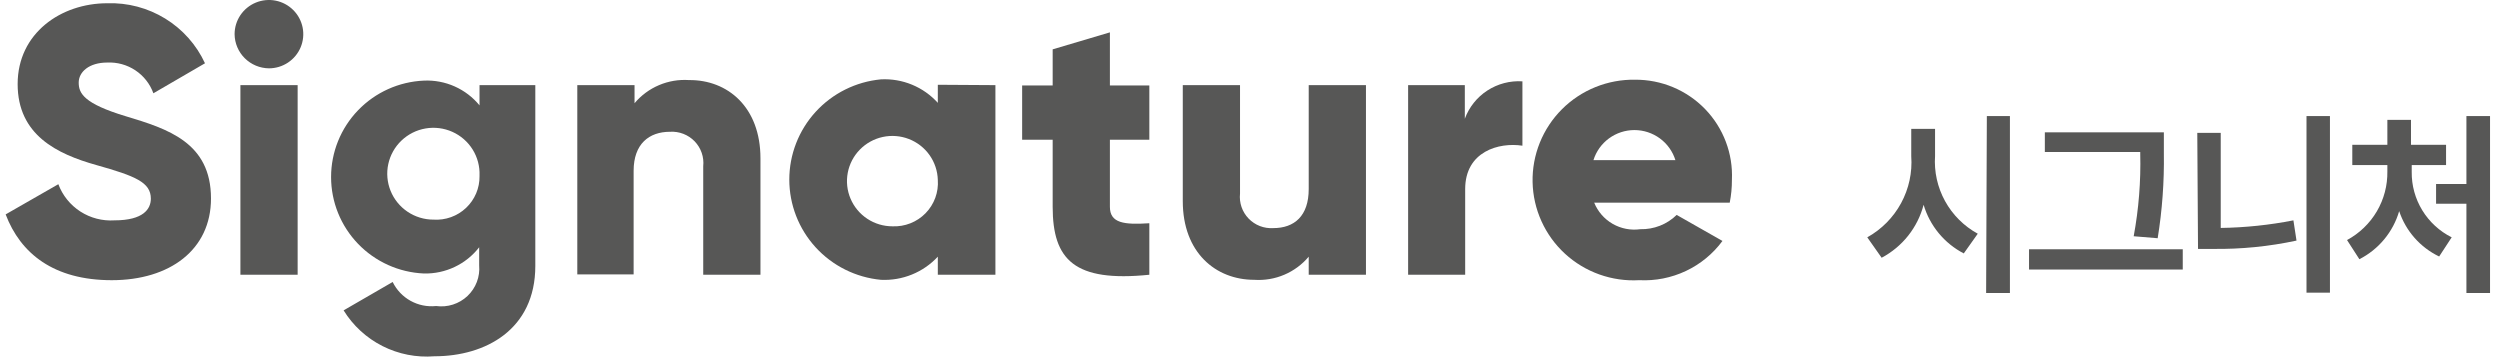
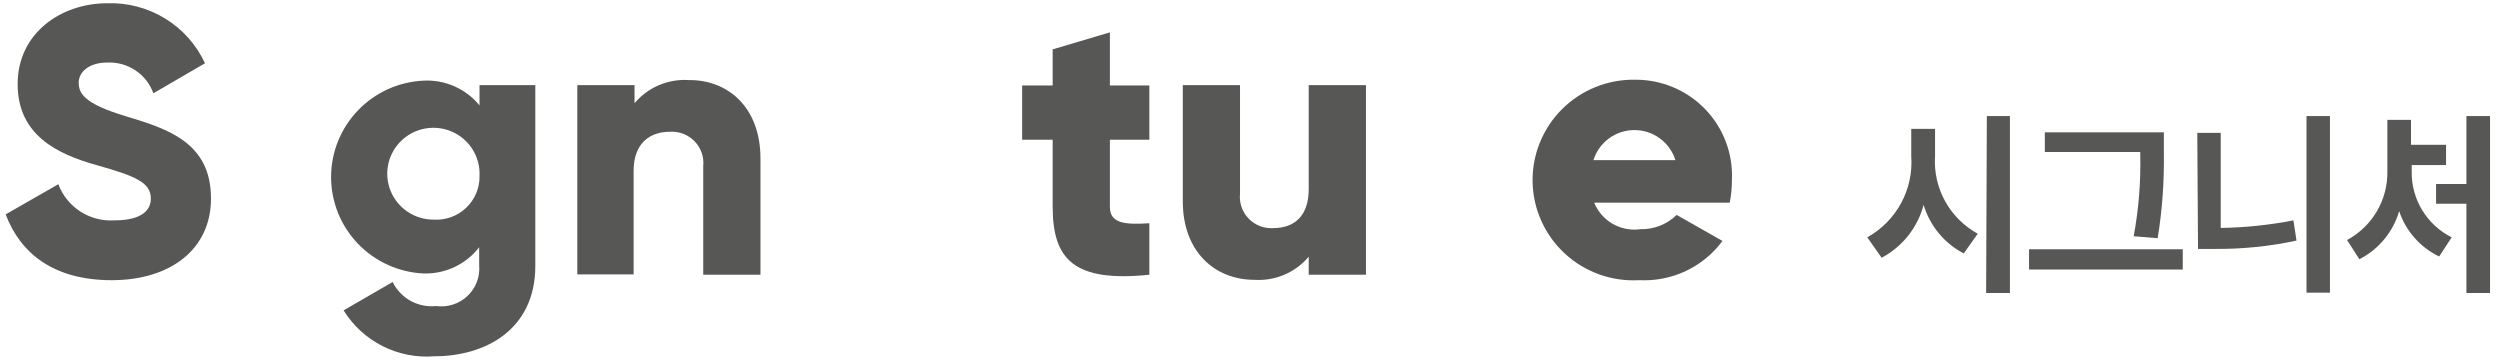
<svg xmlns="http://www.w3.org/2000/svg" width="222" height="32" viewBox="0 0 222 32" fill="none">
  <path d="M0.502 19.038L5.181 16.357C5.554 17.355 6.241 18.206 7.139 18.785C8.038 19.363 9.1 19.638 10.168 19.567C12.733 19.567 13.395 18.556 13.395 17.641C13.395 16.197 12.039 15.635 8.554 14.656C5.069 13.677 1.567 11.991 1.567 7.465C1.567 2.938 5.424 0.289 9.522 0.289C11.336 0.228 13.127 0.702 14.672 1.65C16.216 2.598 17.445 3.979 18.203 5.619L13.621 8.283C13.321 7.452 12.761 6.738 12.024 6.247C11.286 5.756 10.409 5.513 9.522 5.554C7.908 5.554 6.989 6.389 6.989 7.336C6.989 8.283 7.441 9.198 11.168 10.322C14.896 11.445 18.736 12.649 18.736 17.625C18.736 22.184 15.073 24.881 9.926 24.881C4.778 24.881 1.825 22.521 0.502 19.038Z" fill="#575756" />
-   <path d="M20.832 3.034C20.832 2.434 21.011 1.847 21.346 1.348C21.681 0.849 22.157 0.461 22.715 0.231C23.272 0.001 23.885 -0.059 24.477 0.058C25.068 0.175 25.612 0.464 26.038 0.889C26.465 1.313 26.755 1.853 26.873 2.442C26.991 3.03 26.93 3.64 26.699 4.195C26.468 4.749 26.078 5.223 25.576 5.556C25.075 5.89 24.485 6.068 23.882 6.068C23.076 6.059 22.305 5.737 21.735 5.17C21.164 4.603 20.84 3.836 20.832 3.034ZM21.348 7.56H26.431V24.399H21.348V7.56Z" fill="#575756" />
  <path d="M47.536 7.56V23.611C47.536 29.278 43.098 31.637 38.58 31.637C36.988 31.765 35.392 31.452 33.967 30.732C32.543 30.012 31.347 28.915 30.512 27.56L34.869 25.04C35.213 25.747 35.768 26.332 36.458 26.714C37.148 27.096 37.94 27.257 38.725 27.175C39.227 27.244 39.738 27.2 40.221 27.046C40.703 26.892 41.144 26.632 41.512 26.285C41.879 25.938 42.163 25.513 42.343 25.042C42.523 24.571 42.593 24.065 42.55 23.563V21.958C41.973 22.702 41.228 23.3 40.376 23.704C39.524 24.108 38.588 24.308 37.644 24.286C35.426 24.19 33.33 23.246 31.794 21.651C30.258 20.055 29.4 17.931 29.4 15.722C29.4 13.513 30.258 11.389 31.794 9.794C33.33 8.198 35.426 7.254 37.644 7.158C38.583 7.116 39.518 7.293 40.376 7.675C41.233 8.057 41.989 8.633 42.582 9.358V7.56H47.536ZM42.582 15.586C42.614 14.773 42.401 13.97 41.971 13.278C41.541 12.587 40.912 12.04 40.167 11.706C39.421 11.373 38.593 11.269 37.787 11.408C36.982 11.546 36.237 11.921 35.647 12.485C35.058 13.048 34.651 13.774 34.479 14.569C34.308 15.364 34.379 16.192 34.684 16.946C34.989 17.7 35.513 18.347 36.191 18.802C36.867 19.258 37.666 19.502 38.483 19.502C39.013 19.538 39.544 19.464 40.044 19.285C40.544 19.106 41 18.825 41.385 18.462C41.77 18.098 42.076 17.659 42.282 17.173C42.488 16.686 42.59 16.162 42.582 15.634V15.586Z" fill="#575756" />
  <path d="M67.529 14.062V24.399H62.446V14.768C62.489 14.366 62.444 13.959 62.312 13.576C62.181 13.194 61.967 12.844 61.686 12.552C61.405 12.26 61.063 12.033 60.684 11.886C60.305 11.739 59.899 11.676 59.493 11.702C57.638 11.702 56.266 12.777 56.266 15.169V24.367H51.264V7.561H56.347V9.166C56.933 8.467 57.678 7.917 58.519 7.56C59.36 7.203 60.275 7.049 61.187 7.111C64.608 7.079 67.529 9.503 67.529 14.062Z" fill="#575756" />
-   <path d="M88.393 7.56V24.399H83.278V22.793C82.638 23.482 81.854 24.023 80.981 24.378C80.109 24.733 79.169 24.893 78.227 24.848C76.001 24.637 73.933 23.609 72.428 21.963C70.924 20.317 70.09 18.172 70.09 15.947C70.09 13.723 70.924 11.578 72.428 9.932C73.933 8.286 76.001 7.257 78.227 7.047C79.172 6.998 80.116 7.16 80.99 7.521C81.864 7.882 82.646 8.433 83.278 9.133V7.528L88.393 7.56ZM83.278 15.971C83.255 15.183 83 14.418 82.544 13.773C82.087 13.128 81.45 12.632 80.711 12.345C79.972 12.059 79.165 11.995 78.39 12.162C77.615 12.329 76.907 12.72 76.354 13.286C75.801 13.851 75.428 14.566 75.281 15.341C75.134 16.116 75.22 16.918 75.529 17.644C75.837 18.371 76.354 18.991 77.015 19.427C77.675 19.864 78.451 20.096 79.244 20.097C79.79 20.121 80.334 20.03 80.842 19.829C81.35 19.629 81.81 19.324 82.191 18.934C82.572 18.545 82.866 18.079 83.053 17.569C83.24 17.058 83.317 16.514 83.278 15.971Z" fill="#575756" />
  <path d="M98.559 12.408V18.363C98.559 19.824 99.818 19.968 102.061 19.824V24.398C95.413 25.073 93.477 23.082 93.477 18.363V12.408H90.766V7.592H93.477V4.382L98.559 2.873V7.592H102.061V12.408H98.559Z" fill="#575756" />
  <path d="M121.297 7.56V24.398H116.214V22.793C115.627 23.491 114.883 24.041 114.041 24.398C113.2 24.756 112.285 24.909 111.373 24.847C107.952 24.847 105.031 22.423 105.031 17.865V7.56H110.114V17.191C110.071 17.593 110.117 17.999 110.248 18.382C110.379 18.765 110.593 19.114 110.874 19.406C111.156 19.698 111.497 19.926 111.876 20.073C112.255 20.219 112.661 20.282 113.067 20.256C114.939 20.256 116.214 19.181 116.214 16.789V7.56H121.297Z" fill="#575756" />
-   <path d="M135.191 7.223V12.938C133.093 12.617 130.108 13.451 130.108 16.79V24.398H125.041V7.56H130.076V10.546C130.453 9.517 131.155 8.637 132.077 8.038C133 7.439 134.092 7.153 135.191 7.223Z" fill="#575756" />
  <path d="M145.661 20.353C146.257 20.367 146.85 20.262 147.404 20.045C147.959 19.827 148.463 19.5 148.889 19.085L152.955 21.396C152.11 22.541 150.992 23.458 149.702 24.066C148.412 24.674 146.99 24.953 145.565 24.88C144.363 24.949 143.159 24.776 142.026 24.372C140.892 23.968 139.852 23.341 138.968 22.528C138.084 21.715 137.374 20.733 136.88 19.64C136.386 18.548 136.119 17.368 136.094 16.171C136.069 14.973 136.287 13.783 136.735 12.671C137.183 11.56 137.851 10.549 138.701 9.7C139.55 8.852 140.563 8.182 141.679 7.731C142.794 7.281 143.99 7.059 145.193 7.078C146.354 7.071 147.504 7.298 148.573 7.746C149.643 8.195 150.609 8.855 151.414 9.687C152.218 10.519 152.844 11.505 153.253 12.586C153.663 13.666 153.847 14.818 153.794 15.971C153.797 16.65 153.733 17.327 153.6 17.994H141.563C141.883 18.786 142.46 19.449 143.203 19.877C143.946 20.304 144.811 20.472 145.661 20.353ZM148.776 14.221C148.536 13.448 148.053 12.771 147.398 12.29C146.743 11.81 145.951 11.55 145.137 11.55C144.323 11.55 143.531 11.81 142.876 12.29C142.221 12.771 141.738 13.448 141.498 14.221H148.776Z" fill="#575756" />
  <path d="M175.625 20.754L174.383 22.504C173.527 22.06 172.77 21.448 172.158 20.706C171.545 19.964 171.089 19.107 170.817 18.186C170.556 19.183 170.089 20.116 169.448 20.926C168.806 21.735 168.003 22.404 167.089 22.889L165.814 21.075C167.086 20.366 168.128 19.312 168.819 18.036C169.511 16.76 169.823 15.314 169.719 13.868V11.444H171.833V13.852C171.739 15.242 172.046 16.63 172.718 17.853C173.39 19.076 174.398 20.082 175.625 20.754ZM176.432 10.305H178.481V26.019H176.368L176.432 10.305Z" fill="#575756" />
  <path d="M180.178 22.134H193.829V23.932H180.178V22.134ZM192.151 13.627C192.188 16.148 192.005 18.667 191.602 21.155L189.472 20.979C189.92 18.555 190.115 16.091 190.053 13.627V13.499H181.582V11.749H192.151V13.627Z" fill="#575756" />
  <path d="M195.119 11.797H197.201V20.241C199.368 20.21 201.528 19.984 203.655 19.567L203.93 21.364C201.491 21.888 199.001 22.136 196.507 22.103H195.184L195.119 11.797ZM206.899 25.987H204.817V10.305H206.899V25.987Z" fill="#575756" />
-   <path d="M211.998 15.216V14.655H208.884V12.857H211.998V10.642H214.096V12.857H217.21V14.655H214.161V15.265C214.146 16.467 214.471 17.649 215.099 18.676C215.726 19.703 216.631 20.535 217.71 21.075L216.597 22.777C215.764 22.376 215.021 21.813 214.411 21.121C213.801 20.429 213.337 19.622 213.047 18.748C212.781 19.662 212.331 20.511 211.723 21.246C211.116 21.98 210.364 22.583 209.513 23.018L208.416 21.316C209.517 20.723 210.433 19.84 211.065 18.765C211.697 17.689 212.019 16.462 211.998 15.216ZM221.115 26.019H219.018V18.09H216.323V16.34H219.018V10.305H221.115V26.019Z" fill="#575756" />
+   <path d="M211.998 15.216V14.655V12.857H211.998V10.642H214.096V12.857H217.21V14.655H214.161V15.265C214.146 16.467 214.471 17.649 215.099 18.676C215.726 19.703 216.631 20.535 217.71 21.075L216.597 22.777C215.764 22.376 215.021 21.813 214.411 21.121C213.801 20.429 213.337 19.622 213.047 18.748C212.781 19.662 212.331 20.511 211.723 21.246C211.116 21.98 210.364 22.583 209.513 23.018L208.416 21.316C209.517 20.723 210.433 19.84 211.065 18.765C211.697 17.689 212.019 16.462 211.998 15.216ZM221.115 26.019H219.018V18.09H216.323V16.34H219.018V10.305H221.115V26.019Z" fill="#575756" />
</svg>